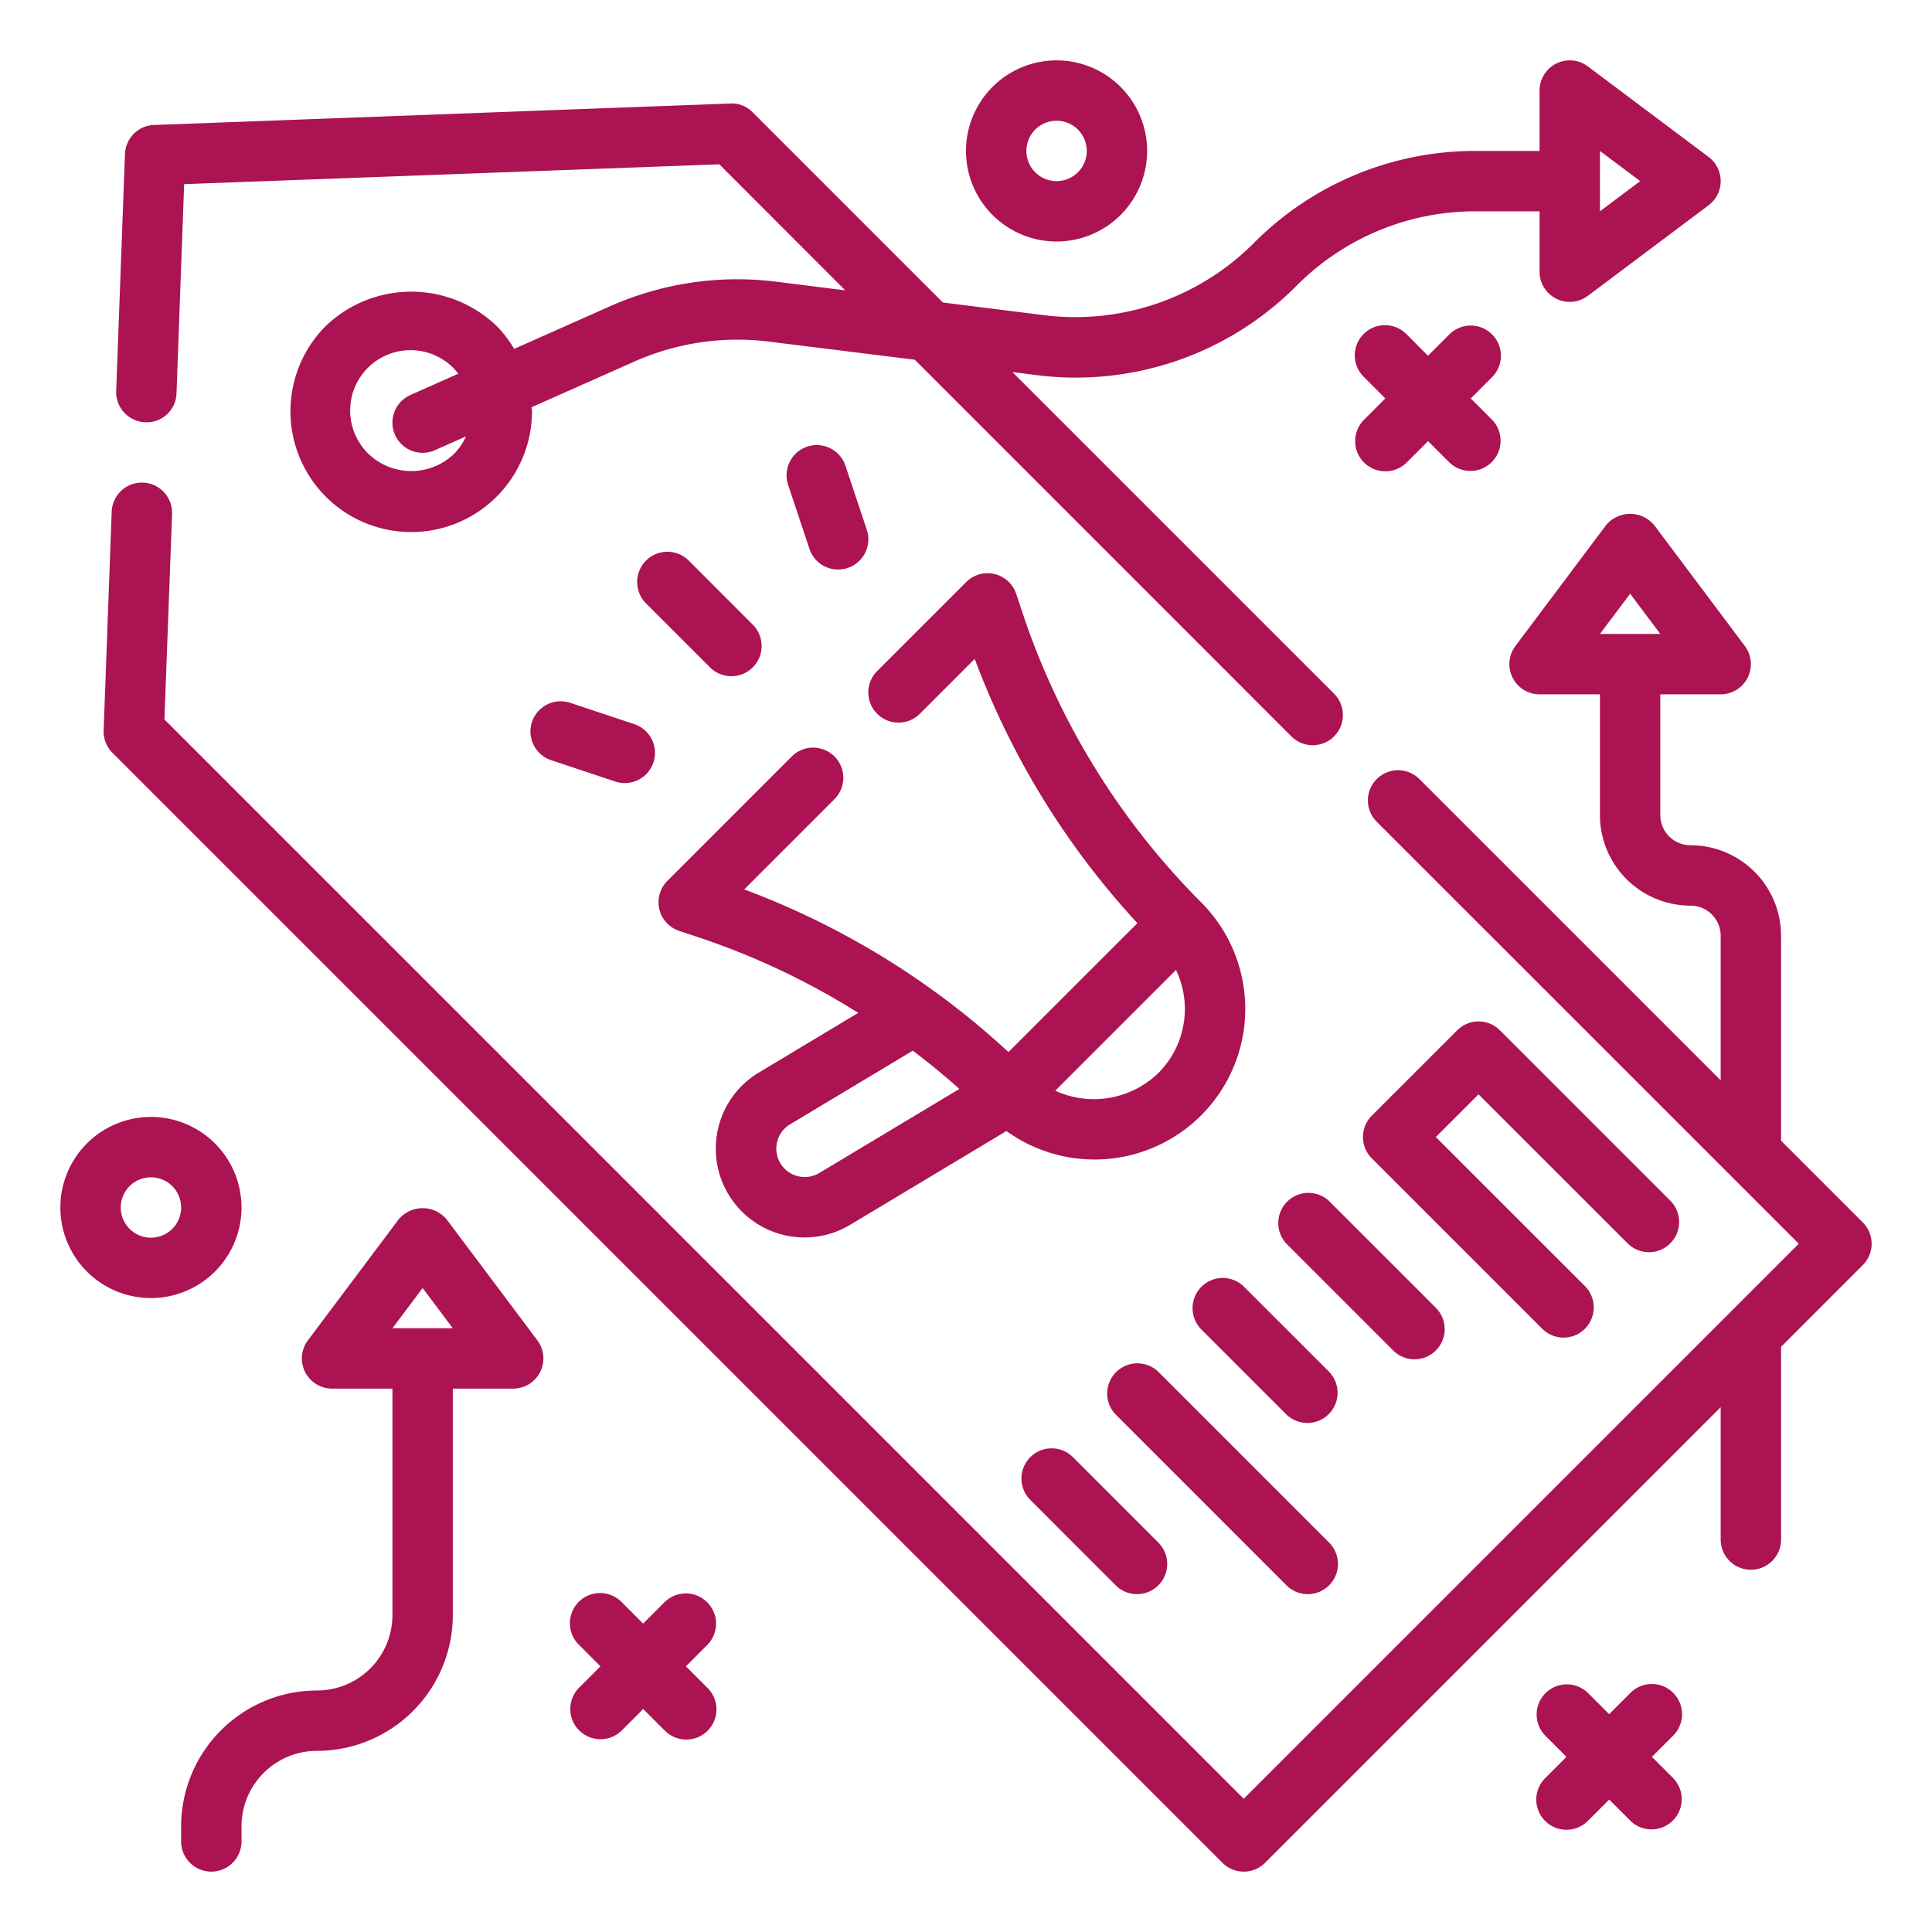
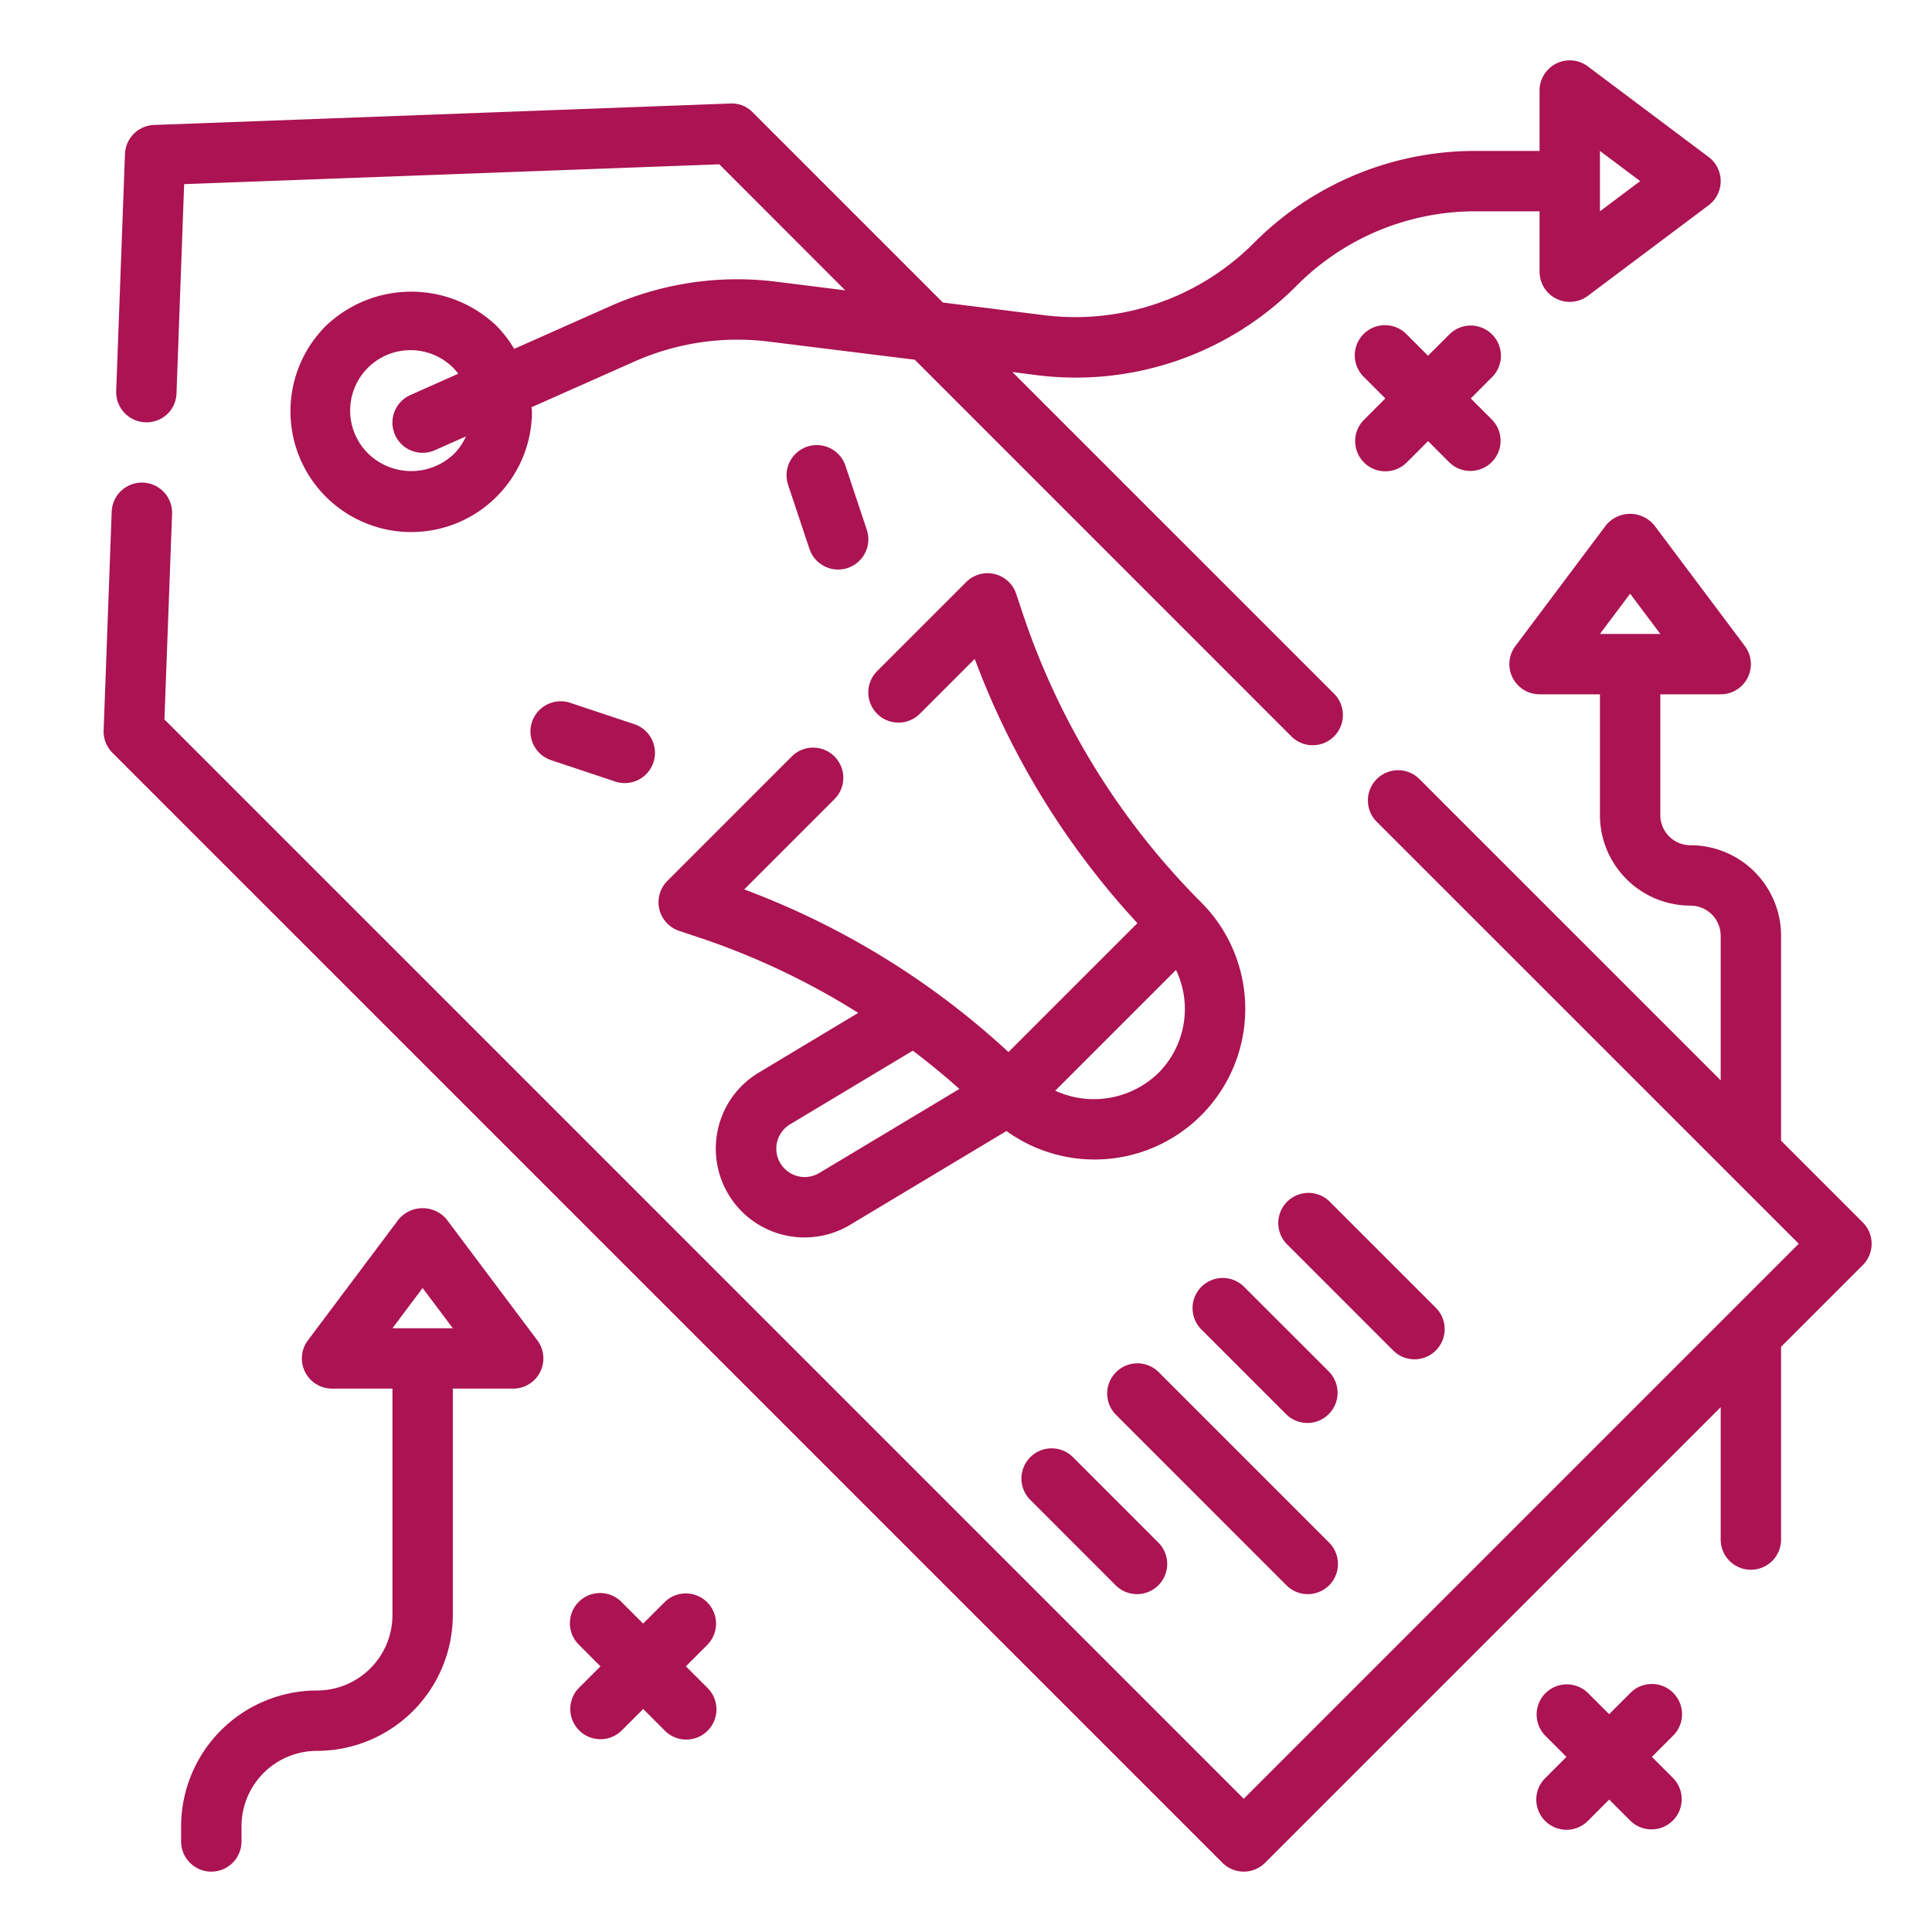
<svg xmlns="http://www.w3.org/2000/svg" viewBox="0 0 64 64" width="512px" height="512px">
  <g>
    <g id="Outline">
      <g>
        <path d="M61.707,40.494,59,37.787V31a3,3,0,0,0-3-3,1,1,0,0,1-1-1V23h2a1,1,0,0,0,.8-1.6l-3-4a1.036,1.036,0,0,0-1.6,0l-3,4A1,1,0,0,0,51,23h2v4a3,3,0,0,0,3,3,1,1,0,0,1,1,1v4.787l-9.979-9.979a1,1,0,0,0-1.415,1.414L59.586,41.2,41.2,59.586,5.447,23.832,5.7,17.024a1,1,0,0,0-2-.074l-.267,7.243a1,1,0,0,0,.292.745L40.494,61.707a1,1,0,0,0,1.414,0L57,46.615V51a1,1,0,0,0,2,0V44.615l2.707-2.707A1,1,0,0,0,61.707,40.494ZM54,19.667,55,21H53Z" data-original="#000000" class="active-path" data-old_color="#000000" fill="#AB1352" />
        <path d="M4.811,13.988a.987.987,0,0,0,1.036-.962L6.1,6.1l17.728-.657L28,9.618l-2.285-.286a10.381,10.381,0,0,0-5.511.815l-3.171,1.41a3.945,3.945,0,0,0-.583-.761,4.093,4.093,0,0,0-5.656,0,4,4,0,1,0,6.828,2.828c0-.046-.012-.089-.013-.134l3.408-1.514a8.415,8.415,0,0,1,4.45-.66l4.836.6L42.778,24.394a1,1,0,1,0,1.414-1.415L33.537,12.324l.78.1a10.312,10.312,0,0,0,8.639-2.964A8.337,8.337,0,0,1,48.891,7H51V9a1,1,0,0,0,1.6.8l4-3a1,1,0,0,0,0-1.6l-4-3A1,1,0,0,0,51,3V5H48.891a10.323,10.323,0,0,0-7.349,3.044,8.355,8.355,0,0,1-6.977,2.394l-3.331-.417-6.3-6.3a.96.96,0,0,0-.744-.292L5.1,4.14A1,1,0,0,0,4.14,5.1l-.291,7.85A1,1,0,0,0,4.811,13.988Zm10.227,1.05a2.047,2.047,0,0,1-2.828,0,2,2,0,1,1,2.828-2.828,2.062,2.062,0,0,1,.141.171l-1.585.705A1,1,0,0,0,14,15a.99.99,0,0,0,.405-.086l1.031-.458A1.993,1.993,0,0,1,15.038,15.038ZM53,5l1.333,1L53,7Z" data-original="#000000" class="active-path" data-old_color="#000000" fill="#AB1352" />
        <path d="M23.734,37.692a2.939,2.939,0,0,0,4.431,2.88l5.175-3.105a4.991,4.991,0,0,0,6.447-7.579,24.55,24.55,0,0,1-5.9-9.543l-.224-.672a1,1,0,0,0-1.656-.392l-2.95,2.949a1,1,0,1,0,1.414,1.415l1.818-1.818a26.588,26.588,0,0,0,5.389,8.754l-2.136,2.135-2.135,2.135a26.582,26.582,0,0,0-8.754-5.388l2.99-2.99a1,1,0,1,0-1.415-1.414l-4.121,4.122a1,1,0,0,0,.392,1.656l.671.223a24.48,24.48,0,0,1,5.26,2.493L25.14,35.529A2.922,2.922,0,0,0,23.734,37.692Zm14.639-2.148a3.066,3.066,0,0,1-3.416.587l2-2,2-2A3,3,0,0,1,38.373,35.544Zm-12.2,1.7,4.065-2.439c.53.4,1.047.823,1.542,1.268l-4.64,2.784a.94.94,0,0,1-.967-1.613Z" data-original="#000000" class="active-path" data-old_color="#000000" fill="#AB1352" />
        <path d="M27.766,18.866a.973.973,0,0,0,.316-.052,1,1,0,0,0,.632-1.264l-.707-2.121a1,1,0,0,0-1.9.633l.707,2.121A1,1,0,0,0,27.766,18.866Z" data-original="#000000" class="active-path" data-old_color="#000000" fill="#AB1352" />
-         <path d="M24.23,22.4a1,1,0,0,0,.707-1.707l-2.121-2.122A1,1,0,0,0,21.4,19.987l2.121,2.122A1,1,0,0,0,24.23,22.4Z" data-original="#000000" class="active-path" data-old_color="#000000" fill="#AB1352" />
        <path d="M21.012,23.989l-2.122-.707a1,1,0,0,0-.633,1.9l2.122.707a1,1,0,0,0,.633-1.9Z" data-original="#000000" class="active-path" data-old_color="#000000" fill="#AB1352" />
-         <path d="M53.929,41.2a1,1,0,0,0,1.414-1.414L49.687,34.13a1,1,0,0,0-1.415,0l-2.829,2.828a1,1,0,0,0,0,1.414L51.1,44.029a1,1,0,0,0,1.414-1.414l-4.951-4.95,1.415-1.414Z" data-original="#000000" class="active-path" data-old_color="#000000" fill="#AB1352" />
        <path d="M46.857,45.029a1,1,0,0,0,.707-1.707l-3.535-3.535A1,1,0,0,0,42.615,41.2l3.535,3.535A1,1,0,0,0,46.857,45.029Z" data-original="#000000" class="active-path" data-old_color="#000000" fill="#AB1352" />
        <path d="M44.029,45.443,41.2,42.615a1,1,0,0,0-1.414,1.414l2.828,2.828a1,1,0,0,0,1.414-1.414Z" data-original="#000000" class="active-path" data-old_color="#000000" fill="#AB1352" />
        <path d="M43.322,52.808a1,1,0,0,0,.707-1.707l-5.657-5.658a1,1,0,0,0-1.414,1.414l5.657,5.658A1,1,0,0,0,43.322,52.808Z" data-original="#000000" class="active-path" data-old_color="#000000" fill="#AB1352" />
        <path d="M36.958,52.515A1,1,0,0,0,38.372,51.1l-2.828-2.829a1,1,0,0,0-1.414,1.415Z" data-original="#000000" class="active-path" data-old_color="#000000" fill="#AB1352" />
-         <path d="M35,8a3,3,0,1,0-3-3A3,3,0,0,0,35,8Zm0-4a1,1,0,1,1-1,1A1,1,0,0,1,35,4Z" data-original="#000000" class="active-path" data-old_color="#000000" fill="#AB1352" />
        <path d="M49.426,11.077a1,1,0,0,0-1.414,0l-.707.707-.707-.707a1,1,0,1,0-1.414,1.414l.707.708-.707.707A1,1,0,1,0,46.6,15.32l.707-.707.707.707a1,1,0,0,0,1.414-1.414l-.707-.707.707-.708A1,1,0,0,0,49.426,11.077Z" data-original="#000000" class="active-path" data-old_color="#000000" fill="#AB1352" />
        <path d="M14.8,40.4a1.036,1.036,0,0,0-1.6,0l-3,4A1,1,0,0,0,11,46h2v7.5A2.5,2.5,0,0,1,10.5,56,4.505,4.505,0,0,0,6,60.5V61a1,1,0,0,0,2,0v-.5A2.5,2.5,0,0,1,10.5,58,4.505,4.505,0,0,0,15,53.5V46h2a1,1,0,0,0,.8-1.6ZM13,44l1-1.333L15,44Z" data-original="#000000" class="active-path" data-old_color="#000000" fill="#AB1352" />
-         <path d="M8,40a3,3,0,1,0-3,3A3,3,0,0,0,8,40ZM5,41a1,1,0,1,1,1-1A1,1,0,0,1,5,41Z" data-original="#000000" class="active-path" data-old_color="#000000" fill="#AB1352" />
        <path d="M23.426,53.077a1,1,0,0,0-1.414,0l-.707.707-.707-.707a1,1,0,1,0-1.414,1.414l.707.708-.707.707A1,1,0,1,0,20.6,57.32l.707-.707.707.707a1,1,0,1,0,1.414-1.414l-.707-.707.707-.708A1,1,0,0,0,23.426,53.077Z" data-original="#000000" class="active-path" data-old_color="#000000" fill="#AB1352" />
        <path d="M55.426,56.077a1,1,0,0,0-1.414,0l-.707.707-.707-.707a1,1,0,0,0-1.414,1.414l.707.708-.707.707A1,1,0,1,0,52.6,60.32l.707-.707.707.707a1,1,0,0,0,1.414-1.414l-.707-.707.707-.708A1,1,0,0,0,55.426,56.077Z" data-original="#000000" class="active-path" data-old_color="#000000" fill="#AB1352" />
      </g>
    </g>
  </g>
</svg>